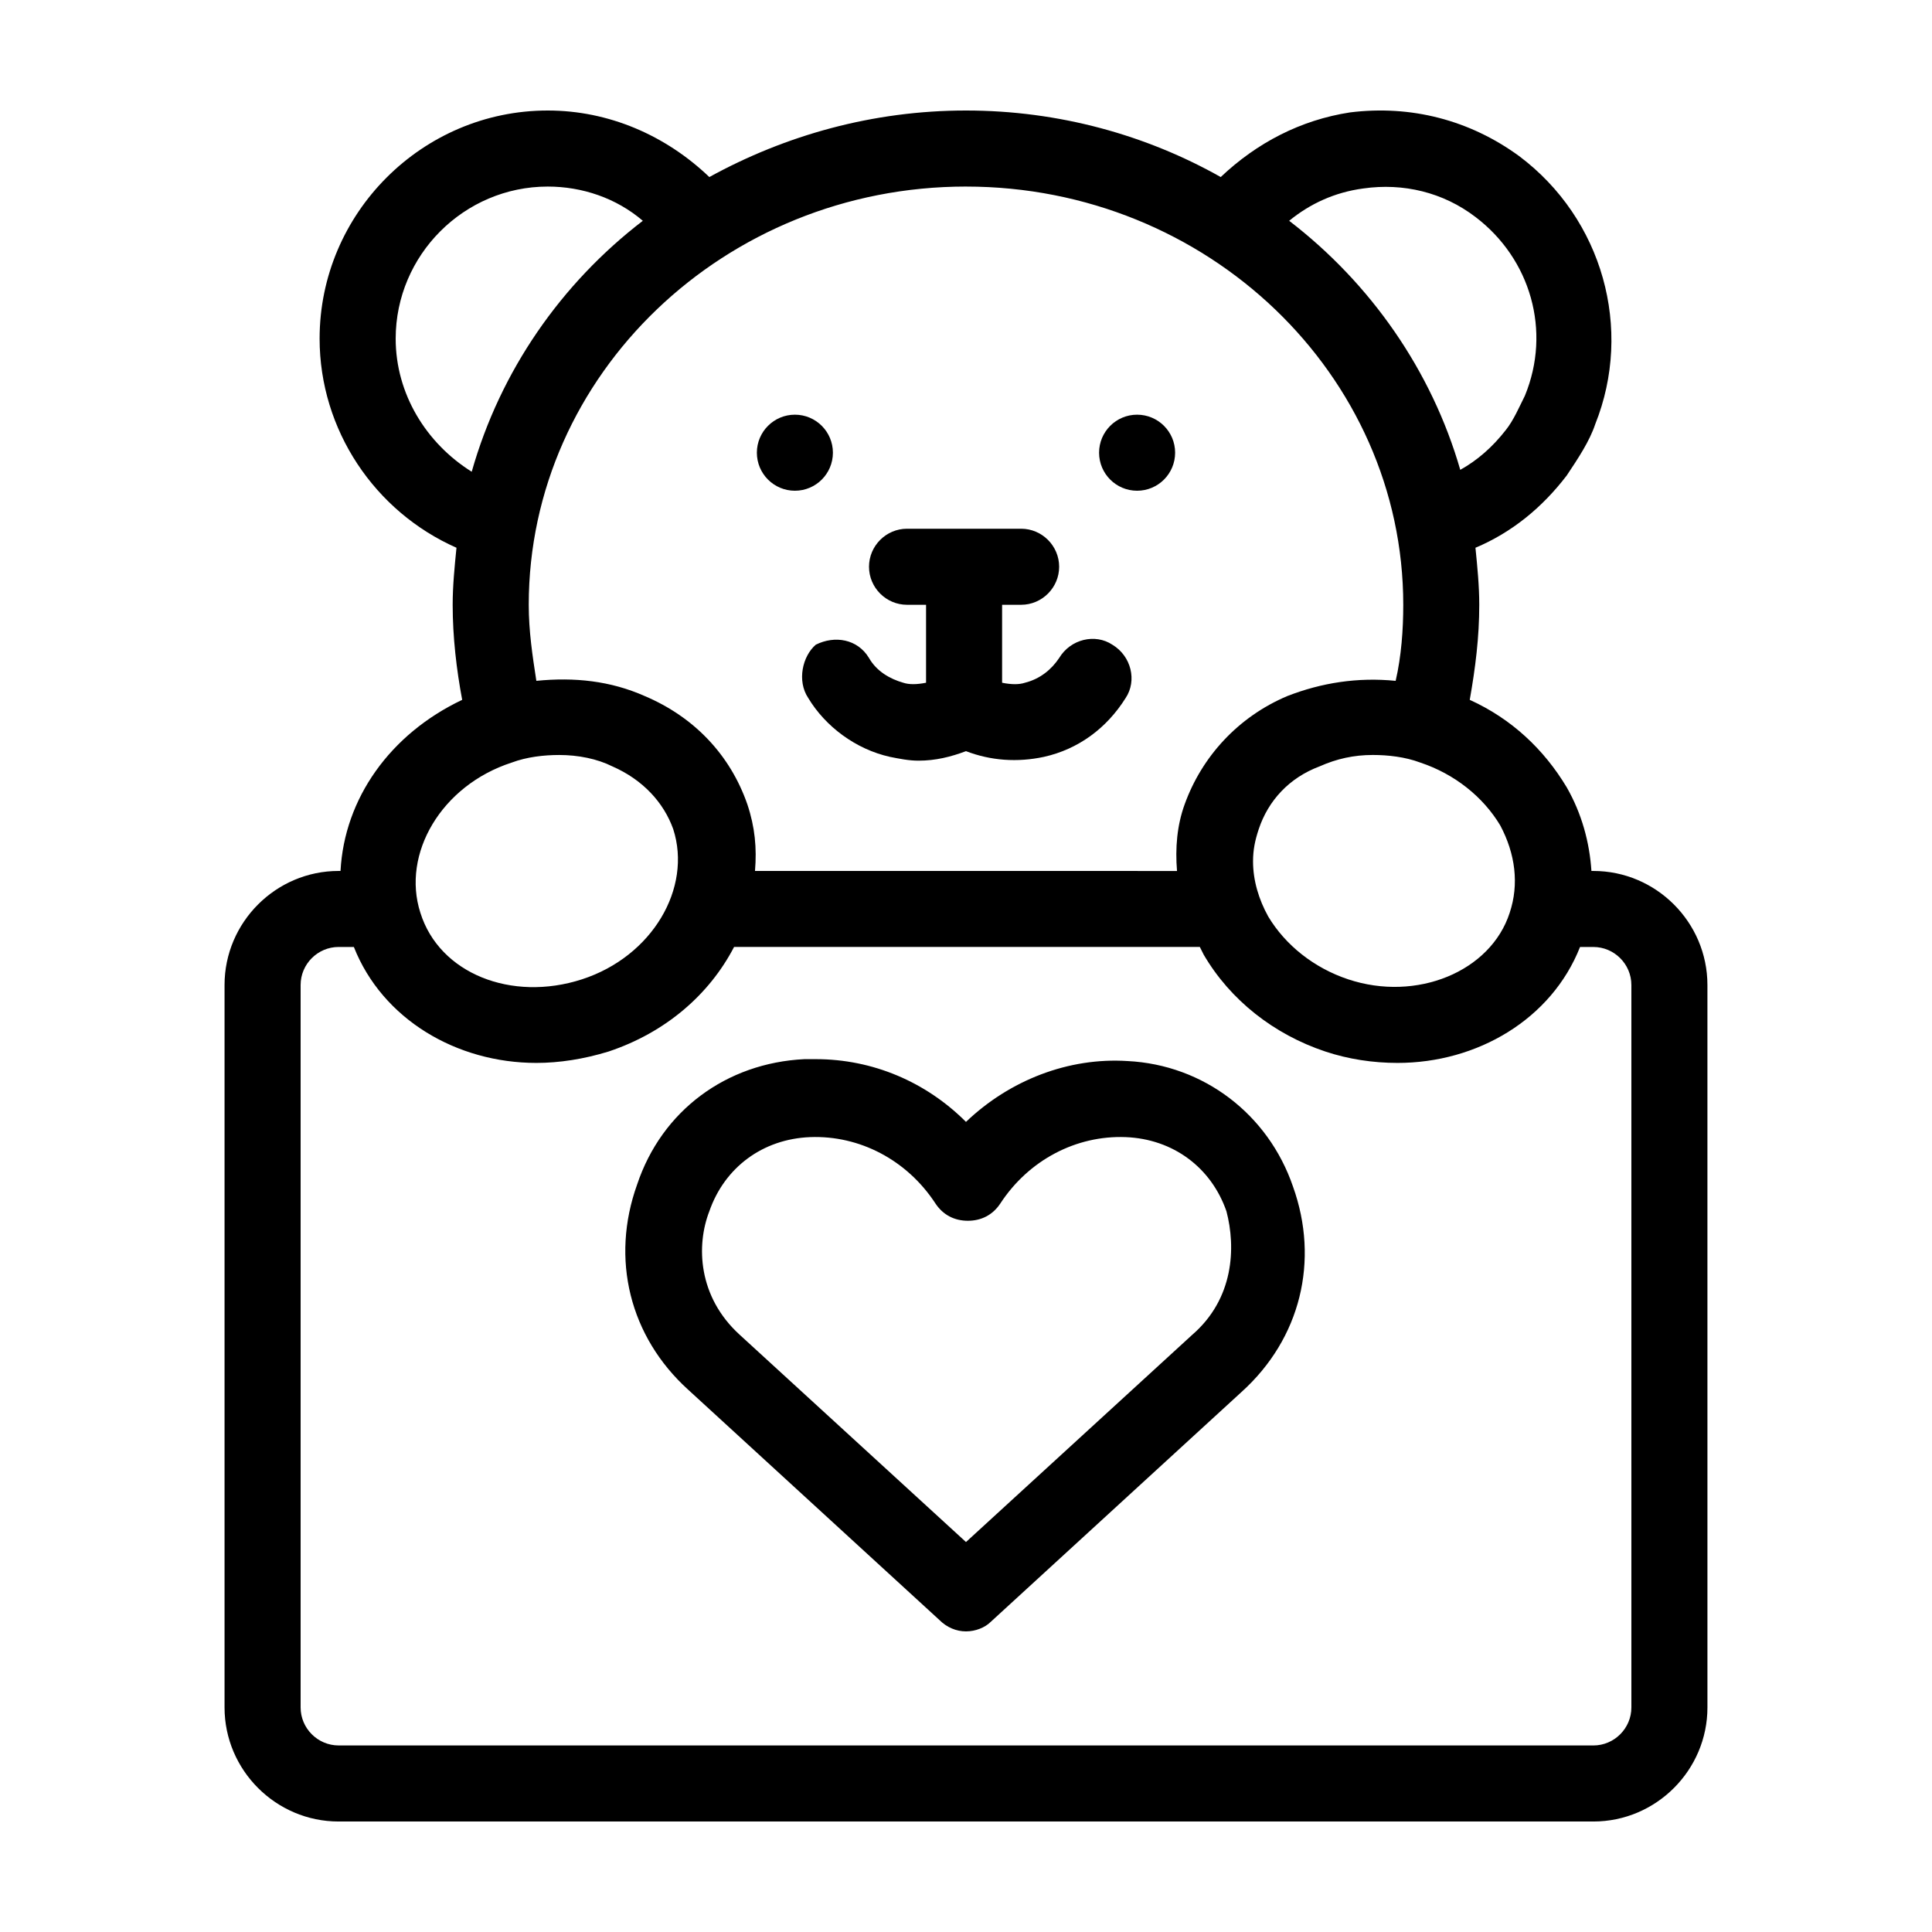
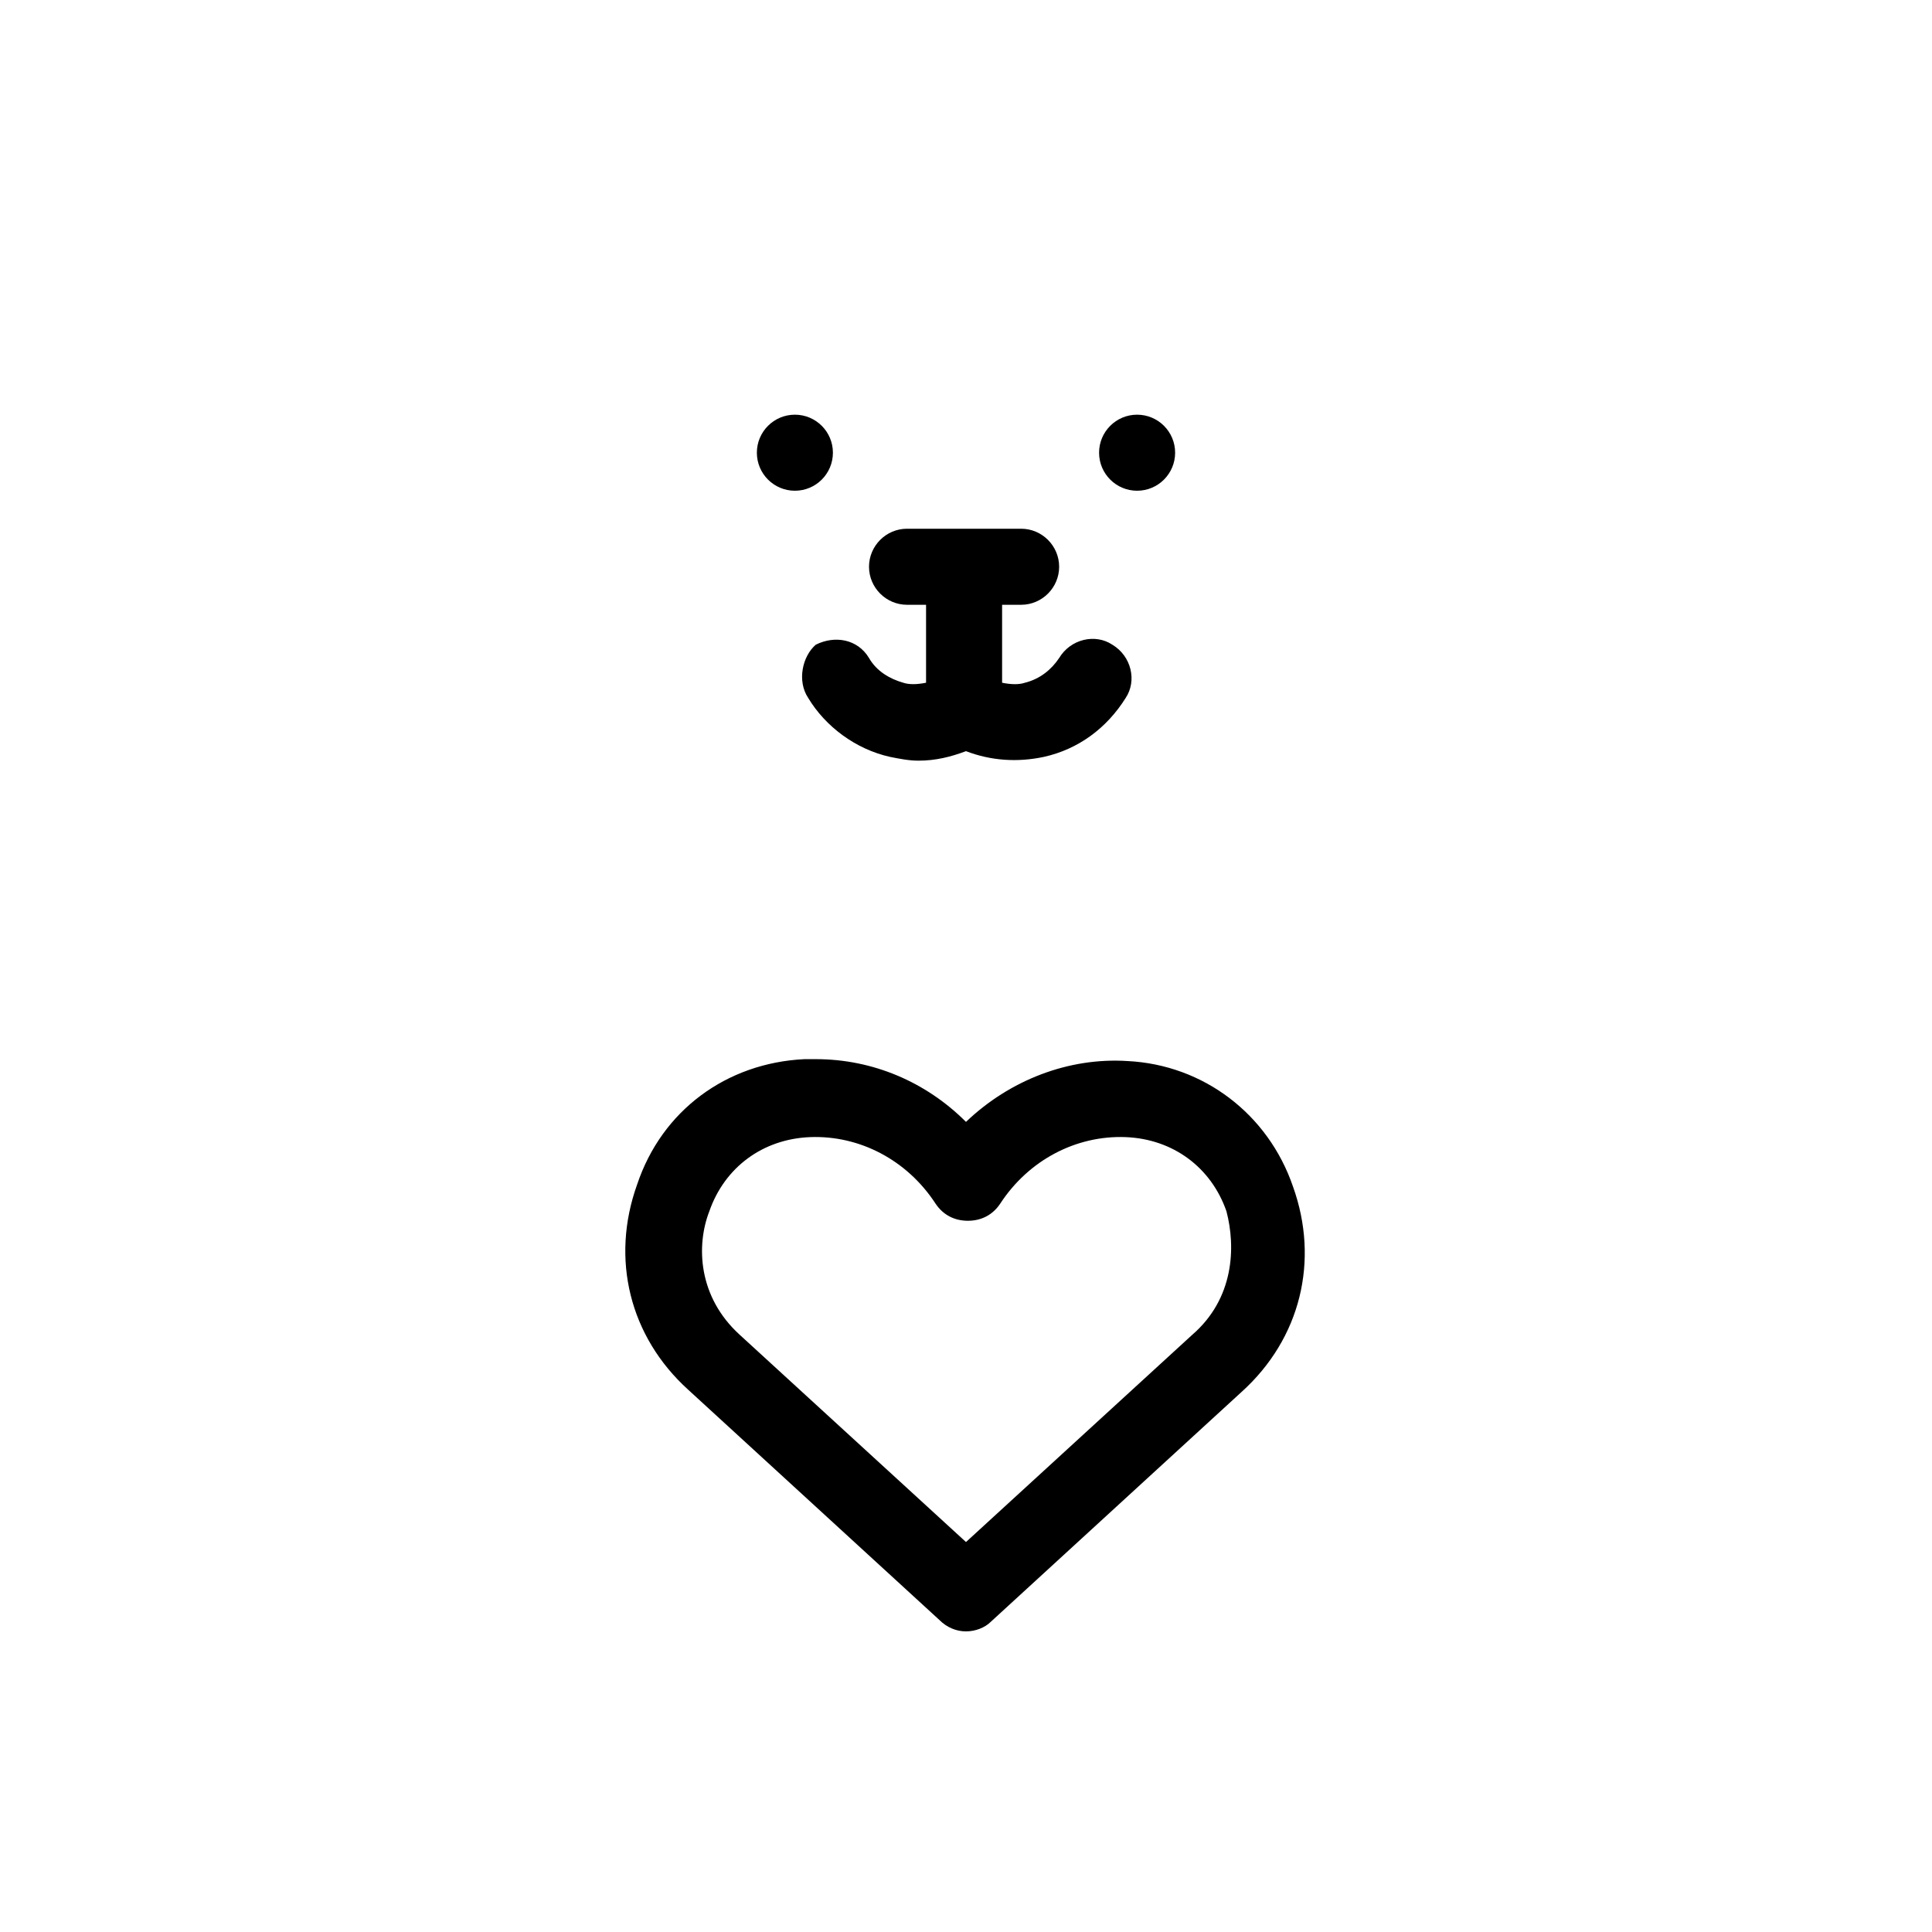
<svg xmlns="http://www.w3.org/2000/svg" fill="#000000" width="800px" height="800px" version="1.1" viewBox="144 144 512 512">
  <g>
    <path d="m442.82 425.19c-15.617-1.008-31.234 5.039-42.824 16.121-10.578-10.578-24.688-16.625-39.801-16.625h-3.023c-20.656 1.008-37.785 13.602-44.336 33.25-7.055 19.648-2.016 40.305 13.602 54.41l66.504 60.961c2.016 2.019 4.535 3.027 7.055 3.027s5.039-1.008 6.551-2.519l66.504-60.961c15.617-14.105 20.656-34.762 13.602-54.41-6.551-19.145-23.68-32.246-43.832-33.254zm17.129 72.551-59.953 54.914-59.953-54.914c-11.082-10.078-11.586-23.68-8.062-32.746 4.031-11.586 14.105-19.145 26.703-19.648 13.098-0.504 25.695 6.047 33.25 17.633 2.016 3.023 5.039 4.535 8.566 4.535s6.551-1.512 8.566-4.535c7.559-11.586 20.152-18.137 33.25-17.633 12.594 0.504 22.672 8.062 26.703 19.648 2.516 9.57 2.012 23.172-9.07 32.746z" />
    <path d="m358.18 328.96c4.535 7.559 12.594 13.602 21.664 15.617 2.519 0.504 5.039 1.008 7.559 1.008 4.535 0 8.566-1.008 12.594-2.519 6.551 2.519 13.602 3.023 20.656 1.512 9.07-2.016 16.625-7.559 21.664-15.617 3.023-4.535 1.512-11.082-3.527-14.105-4.535-3.023-11.082-1.512-14.105 3.527-2.016 3.023-5.039 5.543-9.07 6.551-1.512 0.504-3.527 0.504-6.047 0v-20.66h5.039c5.543 0 10.078-4.535 10.078-10.078 0-5.543-4.535-10.078-10.078-10.078h-30.23c-5.543 0-10.078 4.535-10.078 10.078 0 5.543 4.535 10.078 10.078 10.078h5.039v20.656c-2.519 0.504-4.535 0.504-6.047 0-3.527-1.008-7.055-3.023-9.07-6.551-3.023-5.039-9.07-6.047-14.105-3.527-3.523 3.027-5.035 9.574-2.012 14.109z" />
-     <path d="m566.25 374.81h-0.504c-0.504-7.559-2.519-15.113-6.551-22.168-6.047-10.078-14.609-18.137-25.695-23.176 1.512-8.566 2.519-16.625 2.519-25.191 0-5.039-0.504-10.078-1.008-15.113 9.574-4.031 17.633-10.578 24.184-19.145 3.023-4.535 6.047-9.07 7.559-13.602 10.078-25.191 2.016-54.41-20.152-71.039-13.098-9.574-28.719-13.602-44.84-11.586-13.098 2.016-24.688 8.062-34.258 17.129-19.648-11.086-42.824-17.633-67.508-17.633-24.688 0-47.863 6.551-68.016 17.633-11.586-11.086-26.703-17.633-42.824-17.633-33.25 0-60.457 27.207-60.457 60.457 0 24.184 14.609 45.848 36.273 55.418-0.504 5.039-1.008 10.078-1.008 15.113 0 8.566 1.008 17.129 2.519 25.191-19.145 9.07-31.234 26.199-32.242 45.344h-0.504c-16.625 0-30.23 13.602-30.23 30.23v191.45c0 16.625 13.602 30.23 30.23 30.23h332.52c16.625 0 30.23-13.602 30.23-30.23l-0.004-191.45c0-16.625-13.602-30.227-30.23-30.227zm-24.684-12.094c4.031 7.559 5.039 15.617 2.519 23.176-5.039 15.617-24.688 23.68-42.824 17.633-9.07-3.023-16.625-9.07-21.16-16.625-2.519-4.535-4.031-9.574-4.031-14.609 0-3.023 0.504-5.543 1.512-8.566 2.519-7.559 8.062-13.602 16.121-16.625 4.535-2.016 9.07-3.023 14.105-3.023 4.031 0 8.566 0.504 12.594 2.016 9.07 3.023 16.629 9.07 21.164 16.625zm-36.277-168.77c10.578-1.512 21.16 1.008 29.727 7.559 14.609 11.082 20.152 30.23 13.098 47.359-1.512 3.023-3.023 6.551-5.039 9.07-3.527 4.535-7.559 8.062-12.09 10.578-7.559-26.199-23.68-49.375-45.344-66 5.543-4.535 12.094-7.559 19.648-8.566zm-105.29-0.504c63.984 0 115.88 49.879 115.88 110.84 0 6.551-0.504 13.602-2.016 20.152-10.078-1.008-19.648 0.504-28.719 4.031-13.098 5.543-22.672 16.121-27.207 28.719-2.016 5.543-2.519 11.586-2.016 17.633l-111.84-0.004c0.504-6.047 0-11.586-2.016-17.633-4.535-13.098-14.105-23.176-27.207-28.719-9.07-4.031-18.641-5.039-28.719-4.031-1.008-6.551-2.016-13.098-2.016-20.152 0.004-60.961 51.898-110.84 115.88-110.84zm-151.14 40.305c0-22.168 18.137-40.305 40.305-40.305 9.07 0 18.137 3.023 25.191 9.07-21.664 16.625-37.785 39.801-45.344 66.504-12.09-7.562-20.152-20.66-20.152-35.27zm30.734 112.35c4.031-1.512 8.566-2.016 12.594-2.016 5.039 0 10.078 1.008 14.105 3.023 8.062 3.527 13.602 9.574 16.121 16.625 5.039 15.617-5.543 33.754-24.184 39.801-18.641 6.047-37.785-1.512-42.824-17.633-5.035-15.617 5.543-33.754 24.188-39.801zm296.74 250.39c0 5.543-4.535 10.078-10.078 10.078l-332.51-0.004c-5.543 0-10.078-4.535-10.078-10.078v-191.45c0-5.543 4.535-10.078 10.078-10.078h4.031c7.559 19.145 27.207 30.73 48.367 30.73 6.047 0 12.594-1.008 19.145-3.023 15.113-5.039 26.703-15.113 33.25-27.711h123.43l1.008 2.016c7.055 12.09 18.641 21.16 32.242 25.695 6.047 2.016 12.594 3.023 19.145 3.023 21.16 0 40.809-11.586 48.367-30.73l3.523 0.004c5.543 0 10.078 4.535 10.078 10.078z" />
    <path d="m364.73 263.97c0 5.566-4.512 10.078-10.074 10.078-5.566 0-10.078-4.512-10.078-10.078 0-5.562 4.512-10.074 10.078-10.074 5.562 0 10.074 4.512 10.074 10.074" />
    <path d="m455.42 263.97c0 5.566-4.512 10.078-10.078 10.078-5.562 0-10.074-4.512-10.074-10.078 0-5.562 4.512-10.074 10.074-10.074 5.566 0 10.078 4.512 10.078 10.074" />
  </g>
</svg>